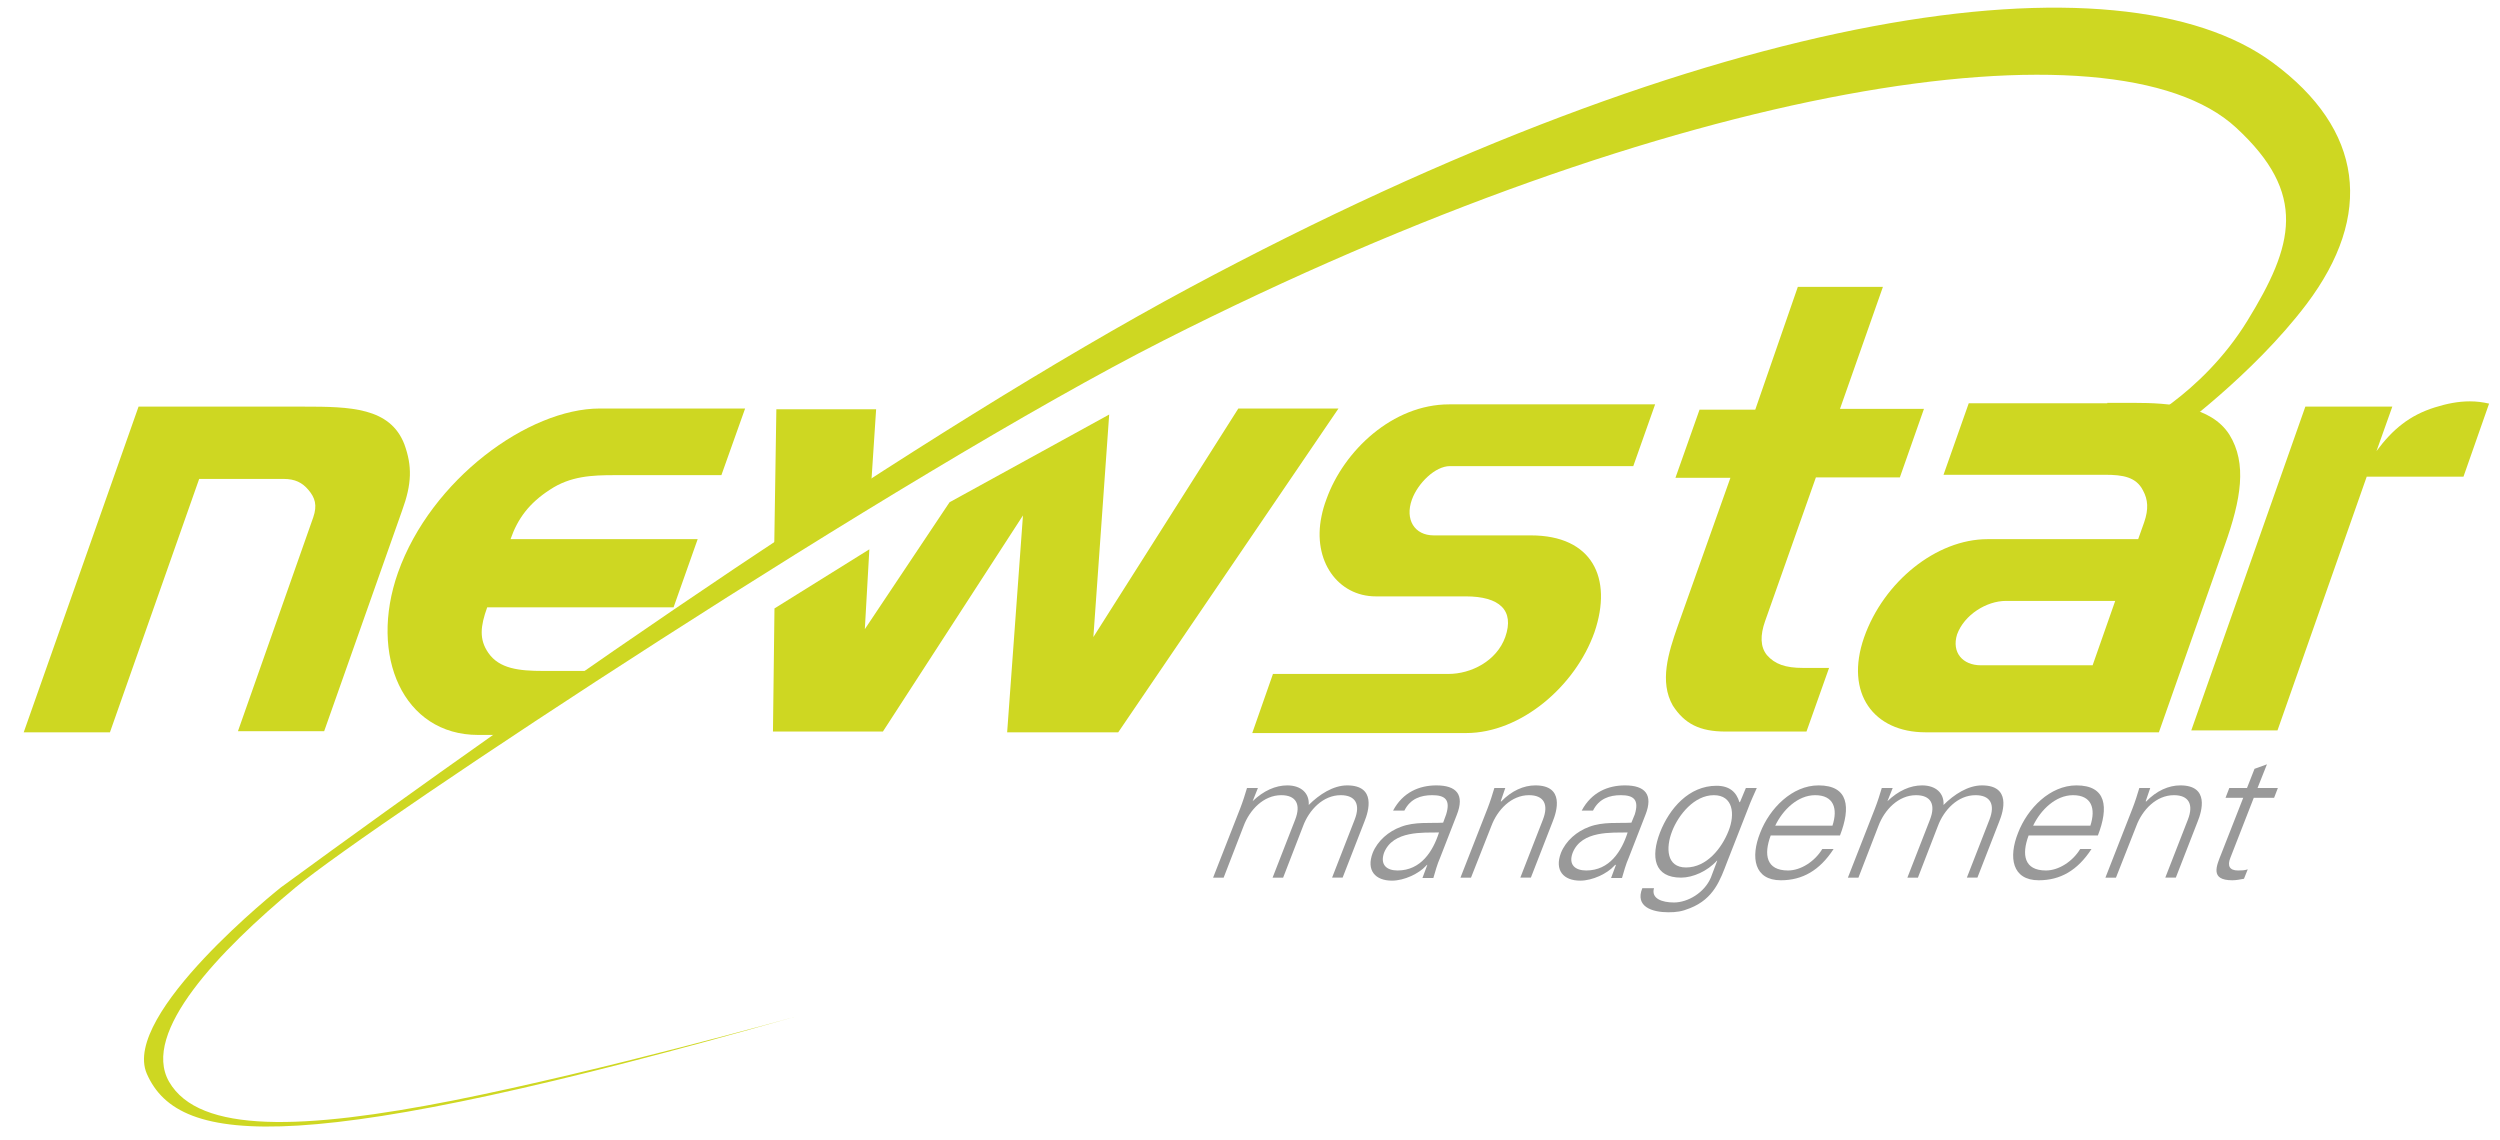
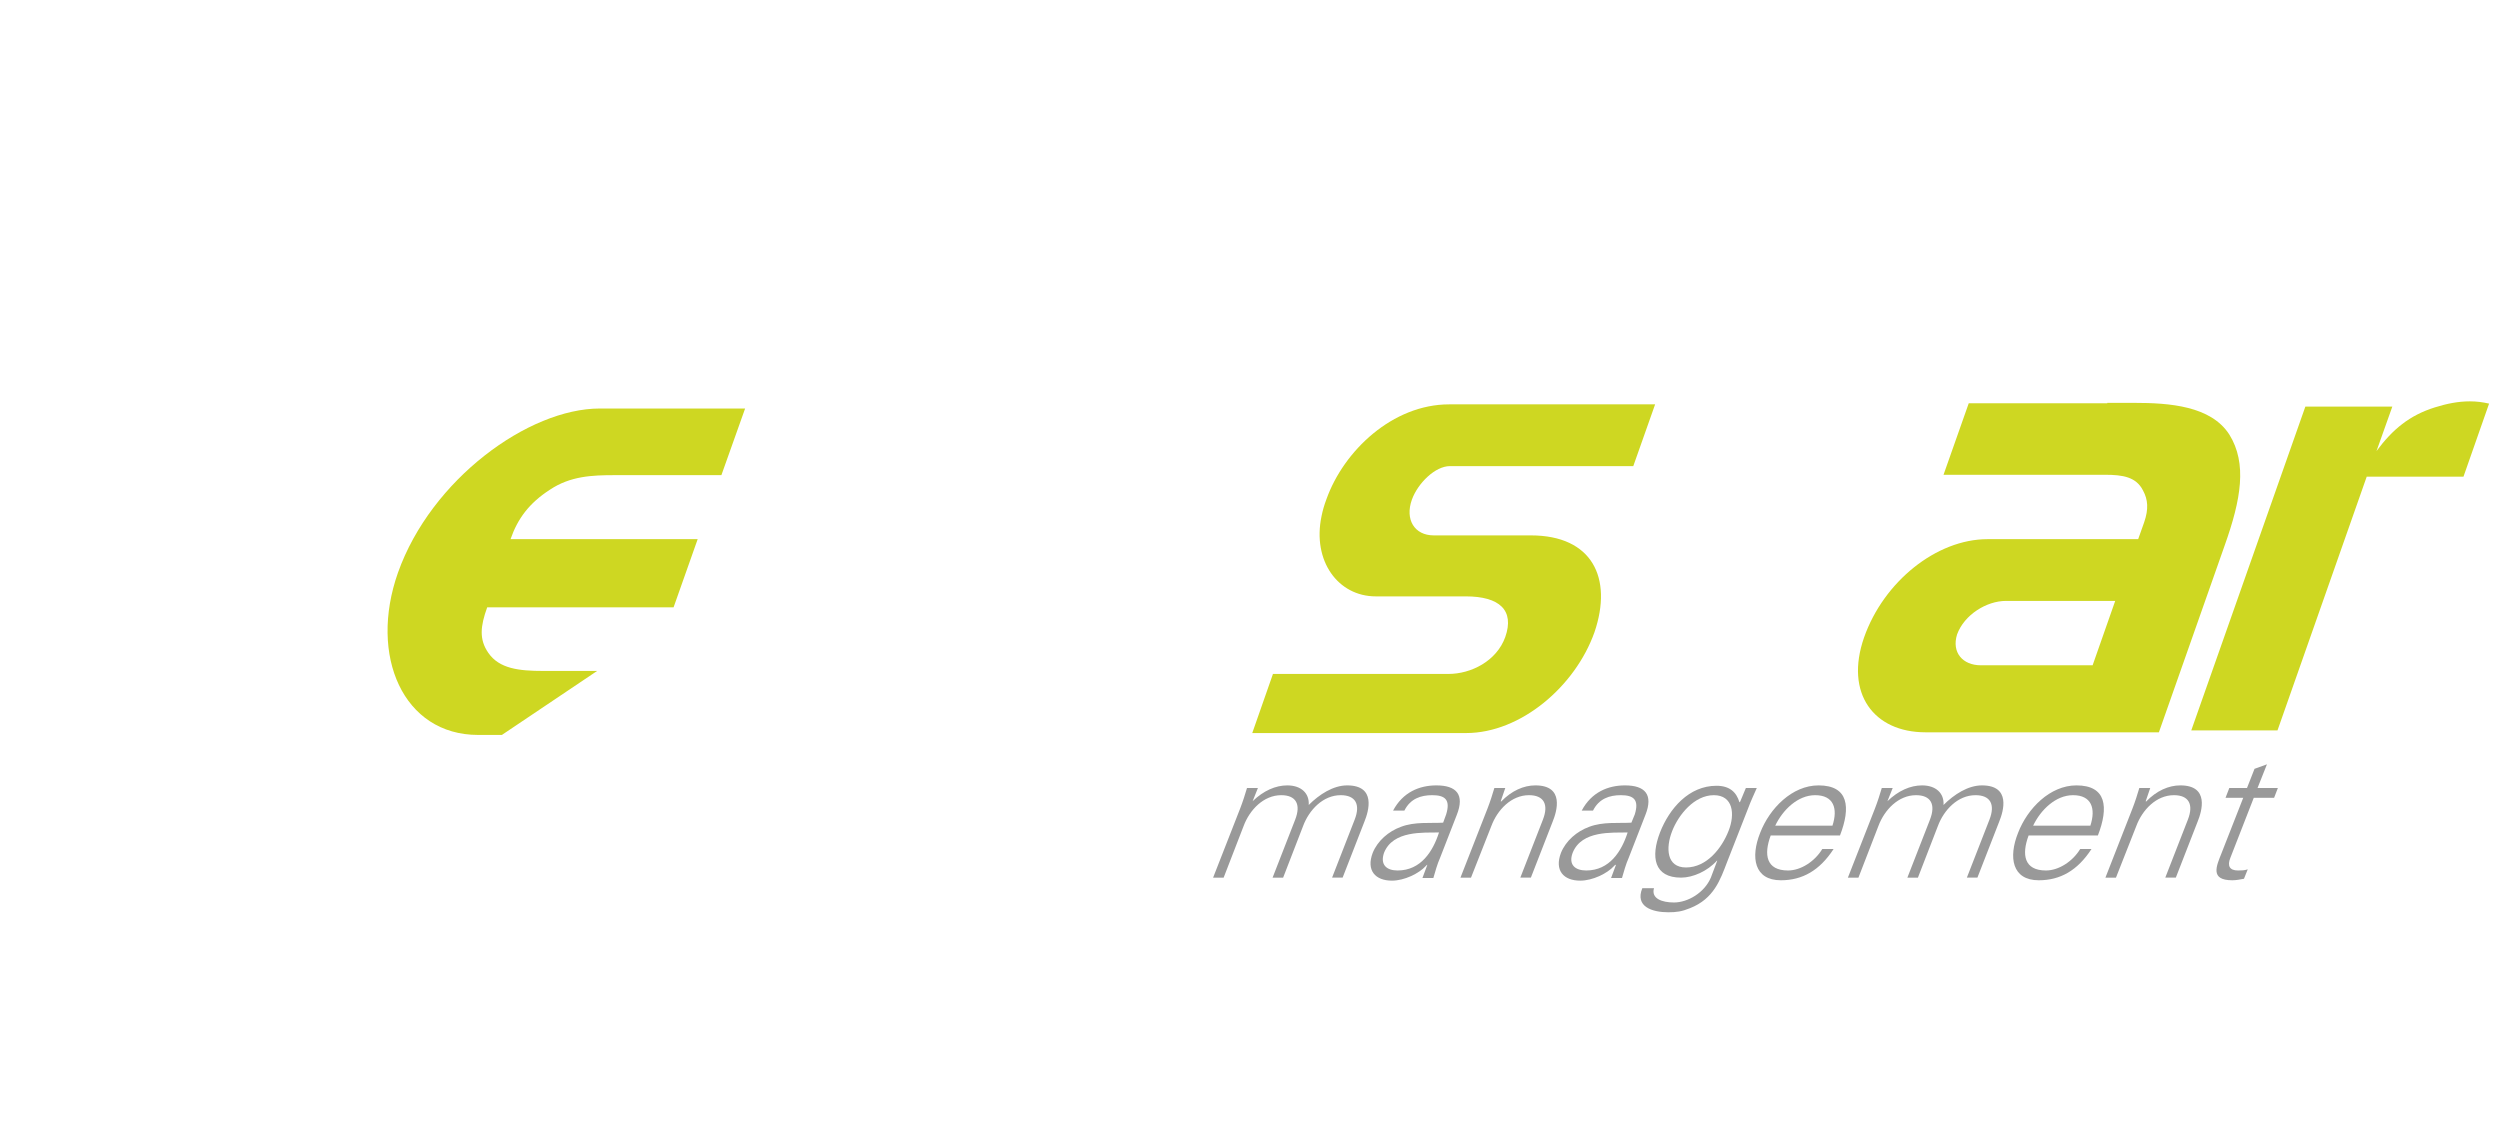
<svg xmlns="http://www.w3.org/2000/svg" version="1.1" id="Ebene_1" x="0px" y="0px" viewBox="0 0 664 302.7" enable-background="new 0 0 664 302.7" xml:space="preserve">
  <g>
    <g>
      <path fill="#999999" d="M332.7,212.8L332.7,212.8c2.9-2.8,6.1-4.2,9.2-4.2c3.7,0,5.9,2.1,5.7,5.2c2.8-2.8,6.5-5.2,10.2-5.2    c7.8,0,5.7,6.9,4.6,9.6l-5.8,14.9h-2.8l6-15.4c1.6-4.1,0.2-6.5-3.7-6.5c-4.7,0-8.4,3.9-10,8.2l-5.3,13.7h-2.8l6-15.4    c1.6-4.1,0.2-6.5-3.7-6.5c-4.7,0-8.4,3.9-10,8.2l-5.3,13.7h-2.8l7.2-18.4c0.7-1.8,1.3-3.7,1.8-5.4h2.9L332.7,212.8z" />
      <path fill="#999999" d="M384.1,216.3c1.2-3.9-0.3-5.1-3.7-5.1c-3,0-5.8,0.9-7.4,4.1h-3c2.6-4.9,7-6.7,11.5-6.7    c5.3,0,7.6,2.4,5.4,7.9l-4.4,11.3c-0.8,1.8-1.3,3.7-1.8,5.4h-2.9l1.3-3.5h-0.1l-0.3,0.3c-1.8,2-5.7,3.9-9,3.9    c-4.4,0-6.9-2.7-5.1-7.4c1.3-3.2,4.2-5.7,7.5-6.9c3.7-1.4,7.7-0.9,11.2-1.1L384.1,216.3z M371.2,231.2c6.2,0,9.4-5.1,11-10.1    c-4.1,0.1-12.2-0.6-14.6,5.4C366.5,229.7,368.3,231.2,371.2,231.2z" />
      <path fill="#999999" d="M390.7,233.1h-2.8l7.2-18.4c0.7-1.8,1.3-3.7,1.8-5.4h2.9l-1.2,3.5l0.1,0.1c2.8-2.9,6-4.3,9.1-4.3    c7.8,0,5.7,6.9,4.6,9.6l-5.8,14.9h-2.8l6-15.4c1.6-4.1,0.2-6.5-3.7-6.5c-4.7,0-8.4,3.9-10,8.2L390.7,233.1z" />
      <path fill="#999999" d="M434.2,216.3c1.2-3.9-0.3-5.1-3.7-5.1c-3,0-5.8,0.9-7.4,4.1h-3c2.6-4.9,7-6.7,11.5-6.7    c5.3,0,7.6,2.4,5.4,7.9l-4.4,11.3c-0.8,1.8-1.3,3.7-1.8,5.4h-2.9l1.3-3.5H429l-0.3,0.3c-1.8,2-5.7,3.9-9,3.9    c-4.4,0-6.9-2.7-5.1-7.4c1.3-3.2,4.2-5.7,7.5-6.9c3.7-1.4,7.7-0.9,11.2-1.1L434.2,216.3z M421.3,231.2c6.2,0,9.4-5.1,11-10.1    c-4.1,0.1-12.2-0.6-14.6,5.4C416.5,229.7,418.4,231.2,421.3,231.2z" />
      <path fill="#999999" d="M463.7,209.3h2.9c-0.7,1.6-1.6,3.5-2.3,5.4l-5.6,14.3c-1.8,4.7-3.5,9.7-9.8,12.2c-2.2,0.9-3.6,1.1-5.8,1.1    c-4.3,0-8.9-1.5-6.9-6.4h3.1c-0.8,2.8,2.2,3.8,5.3,3.8c3.7,0,8.1-2.6,9.8-6.6l1.7-4.5H456c-2.5,2.8-6.4,4.5-9.5,4.5    c-7.2,0-8.1-5.5-5.6-12c2.5-6.4,7.7-12.4,15-12.4c3.5,0,5.3,1.7,6.1,4.4l0.2-0.2L463.7,209.3z M455.2,211.2    c-5.2,0-9.4,5.2-11.1,9.6c-1.7,4.4-1.5,9.6,3.7,9.6c5.5,0,9.5-5.1,11.3-9.7C460.9,216.2,460.3,211.2,455.2,211.2z" />
      <path fill="#999999" d="M470.3,221.9c-1.9,5.1-1.2,9.3,4.6,9.3c3.4,0,7.1-2.4,9.1-5.7h3c-3.7,5.7-8.3,8.3-14,8.3    c-7.1,0-8.1-6.1-5.5-12.6c2.5-6.5,8.5-12.6,15.5-12.6c8,0,8.6,5.8,5.7,13.3H470.3z M486.7,219.3c1.5-4.6,0.3-8.1-4.6-8.1    c-4.6,0-8.6,3.9-10.6,8.1H486.7z" />
      <path fill="#999999" d="M501.3,212.8L501.3,212.8c2.9-2.8,6.1-4.2,9.2-4.2c3.7,0,5.9,2.1,5.7,5.2c2.8-2.8,6.5-5.2,10.2-5.2    c7.8,0,5.7,6.9,4.6,9.6l-5.8,14.9h-2.8l6-15.4c1.6-4.1,0.2-6.5-3.7-6.5c-4.7,0-8.4,3.9-10,8.2l-5.3,13.7h-2.8l6-15.4    c1.6-4.1,0.2-6.5-3.7-6.5c-4.7,0-8.4,3.9-10,8.2l-5.3,13.7h-2.8l7.2-18.4c0.7-1.8,1.3-3.7,1.8-5.4h2.9L501.3,212.8z" />
      <path fill="#999999" d="M538.8,221.9c-1.9,5.1-1.2,9.3,4.6,9.3c3.4,0,7.1-2.4,9.1-5.7h3c-3.7,5.7-8.3,8.3-14,8.3    c-7.1,0-8.1-6.1-5.5-12.6c2.5-6.5,8.5-12.6,15.5-12.6c8,0,8.6,5.8,5.7,13.3H538.8z M555.2,219.3c1.5-4.6,0.3-8.1-4.6-8.1    c-4.6,0-8.6,3.9-10.6,8.1H555.2z" />
      <path fill="#999999" d="M562,233.1h-2.8l7.2-18.4c0.7-1.8,1.3-3.7,1.8-5.4h2.9l-1.2,3.5l0.1,0.1c2.8-2.9,6-4.3,9.1-4.3    c7.8,0,5.7,6.9,4.6,9.6l-5.8,14.9h-2.8l6-15.4c1.6-4.1,0.2-6.5-3.7-6.5c-4.7,0-8.4,3.9-10,8.2L562,233.1z" />
      <path fill="#999999" d="M595.8,211.9h-4.7l1-2.6h4.7l2-5.1l3.3-1.2l-2.5,6.3h5.4l-1,2.6h-5.4l-6.2,15.9c-0.9,2.2-0.2,3.4,2,3.4    c0.9,0,1.7,0,2.6-0.3l-1,2.5c-1,0.2-2.1,0.4-3.1,0.4c-6,0-4.2-3.8-2.9-7.1L595.8,211.9z" />
    </g>
-     <polygon fill="#777777" points="580.8,107.5 577.2,115.8 583.2,120.7 574.6,121.1 570.6,129.3 569,121.3 560.5,121.4 568.1,116    566.8,107.9 573.1,112.6  " />
    <g>
-       <path fill="#CED722" d="M80.6,108c12.4,0,23,0.2,26.8,10c2.1,5.8,2,10.5-0.6,17.6l-20.7,58.6H63.2l20-56.8    c1.1-3.2,0.5-5.2-1.3-7.3c-1.6-1.9-3.5-2.9-6.6-2.9H52.9l-23.7,67.3H6.3L36.8,108H80.6z" />
      <path fill="#CED722" d="M133.3,195.2H127c-19.9,0-29.1-21-21.3-43.1c8.8-24.8,34.7-43.6,53.6-43.6h38.6l-6.3,17.7h-28.4    c-5.8,0-11.7,0.2-17.2,3.9c-5.4,3.5-8.5,7.6-10.4,13.1h49.7l-6.4,18.1h-49.5c-1.8,5-2.2,8.5,0.3,12.1c2.9,4.2,8.1,4.8,14.6,4.8    h14.3L133.3,195.2z" />
-       <path fill="#CED722" d="M205.6,147.5l0.6-38.8h26.5l-1.5,22.8L205.6,147.5z M286.2,108.7 M260.3,120.2 M294.6,110.1l-4.2,59.1    l38.5-60.7h26.6l-58.5,86h-29.5l4.2-57.6l-37.2,57.4h-29.2l0.4-32.7l25.2-15.7l-1.2,21.2l22.5-33.7" />
      <path fill="#CED722" d="M433.8,123.8h-48.7c-3.9,0-8.5,4.5-10.1,8.9c-1.9,5.3,0.7,9.5,5.8,9.5h25.8c16.3,0,21.8,11.3,16.9,25.7    c-5.1,14.4-19.6,26.8-34.1,26.8h-56.8l5.5-15.7h46.6c6,0,12.8-3.4,15.1-9.8c2.5-7.1-1.5-10.8-10.5-10.8h-23.9    c-10,0-16.9-9.4-14.4-21.3c0.3-1.5,0.7-2.9,1.3-4.5c4.6-12.9,17.6-25.2,32.6-25.2h54.7L433.8,123.8z" />
-       <path fill="#CED722" d="M477.5,76.2h22.6l-11.4,32.4h22.3l-6.4,18.2h-22.3L468.8,165c-1.3,3.7-1.3,6.8,0.5,9    c2.1,2.4,4.9,3.4,9.6,3.4h6.9l-6,16.9h-21.5c-6.9,0-10.9-2.1-14-6.9c-3.6-6.3-1.2-14,1.3-21.1l14-39.4H445l6.4-18.1h14.8    L477.5,76.2z" />
      <path fill="#CED722" d="M559.7,107c2.1,0,4.5,0,7.1,0c9.4,0,20.4,0.8,25.3,8.4c4.8,7.7,3.1,17.3-1.2,29.4l-17.5,49.7h-62    c-13.7,0-21.5-10.3-16.3-25.2c5.2-14.8,19.2-26.1,32.8-26.1h40l1.6-4.5c1.2-3.5,1-6-0.3-8.4c-1.8-3.6-5.3-4.2-10.1-4.2h-42.9    l6.7-19H559.7z M532.8,159.6c-5.2,0-11.1,3.7-13,8.9c-1.5,4.8,1.5,8.2,6.3,8.2h29.7l6-17.1H532.8z" />
-       <path fill="#CED722" d="M654.3,126.6h-25.7L604.9,194H582l30.3-86h23.1l-4.2,11.8c4.3-5.8,8.8-9.5,15.5-11.6    c3.2-1,6.2-1.6,9.3-1.6c1.8,0,3.3,0.2,5.1,0.6L654.3,126.6z" />
-       <path fill="#CED722" d="M211,270.1c-130.6,37.2-163.4,34.7-172,15.1c-6.9-15.8,35.6-49.5,35.6-49.5    C145,184.2,245,114.5,315.8,76.5C456.9,0.8,563.1-13.2,603.6,16.6c24.2,17.8,26.9,40.5,9,64.2c-14.3,18.9-35.5,34.2-35.5,34.2    l-11-1.2c0,0,18.5-8.6,30.8-28.6c12.3-20,16.1-33.7-3-51.3C561.5,3.9,445,21.6,309.1,90.4C240.2,125.3,98.7,218.9,78.5,235.7    c-20.2,16.8-41.1,38.5-33.6,51.6c8,13.9,35.8,12.8,75.4,5C160,284.4,211,270.1,211,270.1z" />
+       <path fill="#CED722" d="M654.3,126.6h-25.7L604.9,194H582l30.3-86h23.1l-4.2,11.8c4.3-5.8,8.8-9.5,15.5-11.6    c3.2-1,6.2-1.6,9.3-1.6c1.8,0,3.3,0.2,5.1,0.6L654.3,126.6" />
    </g>
  </g>
</svg>